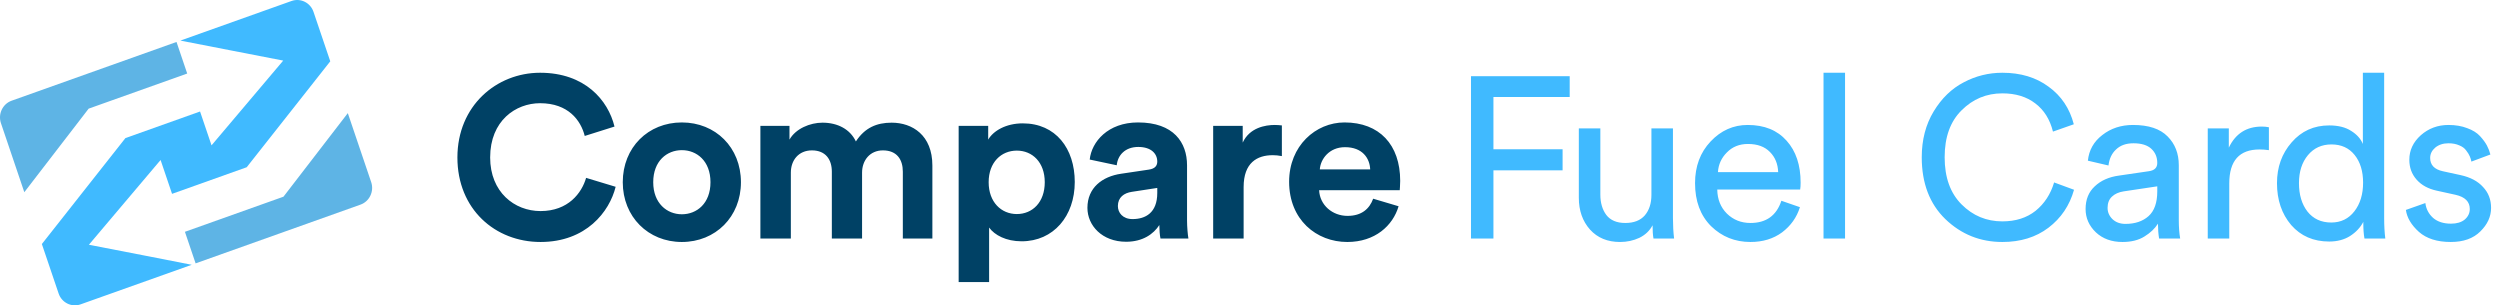
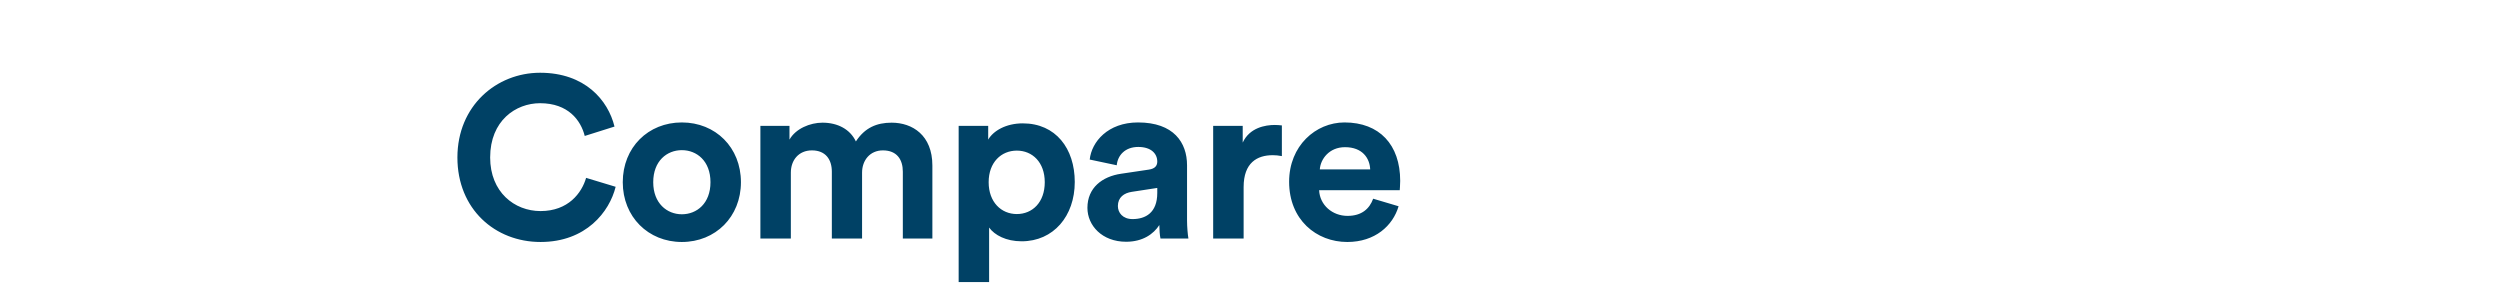
<svg xmlns="http://www.w3.org/2000/svg" width="262" height="32" viewBox="0 0 262 32" fill="none">
-   <path fill-rule="evenodd" clip-rule="evenodd" d="M19.379 24.293L29.707 20.614L36.451 11.856L38.901 19.089C39.227 20.049 38.724 21.11 37.783 21.444L20.5 27.602L19.379 24.293Z" fill="#5EB4E5" />
-   <path fill-rule="evenodd" clip-rule="evenodd" d="M18.904 4.254L30.554 0.103C31.494 -0.233 32.529 0.28 32.855 1.24L34.612 6.426L25.855 17.527L18.031 20.315L16.83 16.767L13.073 21.208L9.316 25.65L14.949 26.742L20.095 27.75L8.445 31.897C7.505 32.233 6.469 31.72 6.144 30.759L4.387 25.574L13.142 14.473L20.966 11.685L22.168 15.232L25.924 10.792L29.681 6.35L24.048 5.255L18.904 4.254Z" fill="#40BAFF" />
-   <path fill-rule="evenodd" clip-rule="evenodd" d="M1.216 10.555L18.499 4.398L19.619 7.707L9.291 11.386L2.548 20.143L0.1 12.911C-0.228 11.95 0.275 10.89 1.216 10.555Z" fill="#5EB4E5" />
  <path d="M56.648 25.36C61.424 25.36 63.872 22.192 64.52 19.576L61.424 18.64C60.968 20.224 59.552 22.12 56.648 22.12C53.912 22.12 51.368 20.128 51.368 16.504C51.368 12.64 54.056 10.816 56.6 10.816C59.552 10.816 60.872 12.616 61.28 14.248L64.4 13.264C63.728 10.504 61.304 7.624 56.6 7.624C52.04 7.624 47.936 11.08 47.936 16.504C47.936 21.928 51.896 25.36 56.648 25.36ZM71.458 22.456C69.898 22.456 68.458 21.304 68.458 19.096C68.458 16.864 69.898 15.736 71.458 15.736C73.018 15.736 74.458 16.864 74.458 19.096C74.458 21.328 73.018 22.456 71.458 22.456ZM71.458 12.832C67.93 12.832 65.266 15.448 65.266 19.096C65.266 22.72 67.93 25.36 71.458 25.36C74.986 25.36 77.65 22.72 77.65 19.096C77.65 15.448 74.986 12.832 71.458 12.832ZM82.881 25V18.088C82.881 16.792 83.697 15.76 85.089 15.76C86.529 15.76 87.177 16.72 87.177 17.992V25H90.345V18.088C90.345 16.816 91.161 15.76 92.529 15.76C93.993 15.76 94.617 16.72 94.617 17.992V25H97.713V17.344C97.713 14.176 95.625 12.856 93.441 12.856C91.881 12.856 90.633 13.384 89.697 14.824C89.097 13.552 87.801 12.856 86.193 12.856C84.897 12.856 83.385 13.48 82.737 14.632V13.192H79.689V25H82.881ZM103.659 29.56V23.848C104.235 24.64 105.435 25.288 107.067 25.288C110.403 25.288 112.635 22.648 112.635 19.072C112.635 15.568 110.643 12.928 107.187 12.928C105.411 12.928 104.091 13.72 103.563 14.632V13.192H100.467V29.56H103.659ZM109.491 19.096C109.491 21.208 108.195 22.432 106.563 22.432C104.931 22.432 103.611 21.184 103.611 19.096C103.611 17.008 104.931 15.784 106.563 15.784C108.195 15.784 109.491 17.008 109.491 19.096ZM113.962 21.784C113.962 23.632 115.498 25.336 118.018 25.336C119.77 25.336 120.898 24.52 121.498 23.584C121.498 24.04 121.546 24.688 121.618 25H124.546C124.474 24.592 124.402 23.752 124.402 23.128V17.32C124.402 14.944 123.01 12.832 119.266 12.832C116.098 12.832 114.394 14.872 114.202 16.72L117.034 17.32C117.13 16.288 117.898 15.4 119.29 15.4C120.634 15.4 121.282 16.096 121.282 16.936C121.282 17.344 121.066 17.68 120.394 17.776L117.49 18.208C115.522 18.496 113.962 19.672 113.962 21.784ZM118.69 22.96C117.658 22.96 117.154 22.288 117.154 21.592C117.154 20.68 117.802 20.224 118.618 20.104L121.282 19.696V20.224C121.282 22.312 120.034 22.96 118.69 22.96ZM134.34 13.144C134.1 13.12 133.86 13.096 133.596 13.096C132.588 13.096 130.956 13.384 130.236 14.944V13.192H127.14V25H130.332V19.6C130.332 17.056 131.748 16.264 133.38 16.264C133.668 16.264 133.98 16.288 134.34 16.36V13.144ZM138.316 17.752C138.388 16.672 139.3 15.424 140.956 15.424C142.78 15.424 143.548 16.576 143.596 17.752H138.316ZM143.908 20.824C143.524 21.88 142.708 22.624 141.22 22.624C139.636 22.624 138.316 21.496 138.244 19.936H146.692C146.692 19.888 146.74 19.408 146.74 18.952C146.74 15.16 144.556 12.832 140.908 12.832C137.884 12.832 135.1 15.28 135.1 19.048C135.1 23.032 137.956 25.36 141.196 25.36C144.1 25.36 145.972 23.656 146.572 21.616L143.908 20.824Z" fill="#004165" />
-   <path d="M156.512 25H154.16V7.984H164.504V10.168H156.512V15.64H163.76V17.848H156.512V25ZM173.189 23.608C172.885 24.184 172.421 24.624 171.797 24.928C171.173 25.216 170.501 25.36 169.781 25.36C168.469 25.36 167.421 24.928 166.637 24.064C165.853 23.184 165.461 22.072 165.461 20.728V13.456H167.717V20.392C167.717 21.256 167.925 21.968 168.341 22.528C168.773 23.088 169.437 23.368 170.333 23.368C171.229 23.368 171.909 23.104 172.373 22.576C172.837 22.032 173.069 21.312 173.069 20.416V13.456H175.325V22.864C175.325 23.616 175.365 24.328 175.445 25H173.285C173.221 24.648 173.189 24.184 173.189 23.608ZM180.041 18.04H186.353C186.321 17.176 186.033 16.472 185.489 15.928C184.945 15.368 184.177 15.088 183.185 15.088C182.289 15.088 181.553 15.384 180.977 15.976C180.401 16.552 180.089 17.24 180.041 18.04ZM186.689 21.04L188.633 21.712C188.297 22.784 187.673 23.664 186.761 24.352C185.849 25.024 184.745 25.36 183.449 25.36C181.833 25.36 180.457 24.808 179.321 23.704C178.201 22.584 177.641 21.08 177.641 19.192C177.641 17.432 178.185 15.976 179.273 14.824C180.361 13.672 181.657 13.096 183.161 13.096C184.905 13.096 186.265 13.648 187.241 14.752C188.217 15.84 188.705 17.304 188.705 19.144C188.705 19.432 188.689 19.672 188.657 19.864H179.969C179.985 20.888 180.321 21.728 180.977 22.384C181.649 23.04 182.473 23.368 183.449 23.368C185.097 23.368 186.177 22.592 186.689 21.04ZM193.361 25H191.105V7.624H193.361V25ZM209.847 25.36C207.527 25.36 205.535 24.56 203.871 22.96C202.223 21.36 201.399 19.2 201.399 16.48C201.399 14.656 201.815 13.056 202.647 11.68C203.479 10.304 204.527 9.288 205.791 8.632C207.055 7.96 208.407 7.624 209.847 7.624C211.767 7.624 213.383 8.112 214.695 9.088C216.023 10.048 216.903 11.36 217.335 13.024L215.151 13.792C214.831 12.512 214.215 11.528 213.303 10.84C212.391 10.136 211.239 9.784 209.847 9.784C208.183 9.784 206.759 10.376 205.575 11.56C204.391 12.728 203.799 14.368 203.799 16.48C203.799 18.592 204.391 20.24 205.575 21.424C206.759 22.608 208.183 23.2 209.847 23.2C211.239 23.2 212.399 22.832 213.327 22.096C214.255 21.344 214.903 20.352 215.271 19.12L217.359 19.888C216.895 21.536 215.999 22.864 214.671 23.872C213.359 24.864 211.751 25.36 209.847 25.36ZM218.57 21.904C218.57 20.912 218.89 20.12 219.53 19.528C220.17 18.92 221.018 18.544 222.074 18.4L225.194 17.944C225.786 17.864 226.082 17.576 226.082 17.08C226.082 16.472 225.874 15.976 225.458 15.592C225.042 15.208 224.418 15.016 223.586 15.016C222.818 15.016 222.21 15.232 221.762 15.664C221.314 16.08 221.05 16.64 220.97 17.344L218.81 16.84C218.922 15.736 219.426 14.84 220.322 14.152C221.218 13.448 222.29 13.096 223.538 13.096C225.17 13.096 226.378 13.496 227.162 14.296C227.946 15.08 228.338 16.088 228.338 17.32V23.104C228.338 23.792 228.386 24.424 228.482 25H226.274C226.194 24.52 226.154 24 226.154 23.44C225.834 23.952 225.362 24.4 224.738 24.784C224.13 25.168 223.362 25.36 222.434 25.36C221.298 25.36 220.37 25.024 219.65 24.352C218.93 23.664 218.57 22.848 218.57 21.904ZM222.746 23.464C223.754 23.464 224.562 23.192 225.17 22.648C225.778 22.104 226.082 21.24 226.082 20.056V19.528L222.554 20.056C222.042 20.136 221.634 20.32 221.33 20.608C221.026 20.896 220.874 21.288 220.874 21.784C220.874 22.232 221.042 22.624 221.378 22.96C221.73 23.296 222.186 23.464 222.746 23.464ZM237.78 13.336V15.736C237.444 15.688 237.116 15.664 236.796 15.664C234.684 15.664 233.628 16.848 233.628 19.216V25H231.372V13.456H233.58V15.472C234.284 14 235.436 13.264 237.036 13.264C237.292 13.264 237.54 13.288 237.78 13.336ZM240.932 19.192C240.932 20.408 241.228 21.4 241.82 22.168C242.428 22.936 243.26 23.32 244.316 23.32C245.324 23.32 246.132 22.928 246.74 22.144C247.348 21.36 247.652 20.36 247.652 19.144C247.652 17.944 247.356 16.976 246.764 16.24C246.172 15.504 245.364 15.136 244.34 15.136C243.316 15.136 242.492 15.512 241.868 16.264C241.244 17.016 240.932 17.992 240.932 19.192ZM247.676 23.44V23.248C247.372 23.84 246.908 24.336 246.284 24.736C245.676 25.12 244.948 25.312 244.1 25.312C242.452 25.312 241.124 24.736 240.116 23.584C239.124 22.416 238.628 20.952 238.628 19.192C238.628 17.512 239.14 16.088 240.164 14.92C241.188 13.736 242.5 13.144 244.1 13.144C245.044 13.144 245.812 13.336 246.404 13.72C246.996 14.088 247.404 14.544 247.628 15.088V7.624H249.86V22.864C249.86 23.648 249.9 24.36 249.98 25H247.796C247.716 24.552 247.676 24.032 247.676 23.44ZM252.137 22L254.177 21.28C254.257 21.904 254.529 22.424 254.993 22.84C255.457 23.24 256.081 23.44 256.865 23.44C257.473 23.44 257.953 23.296 258.305 23.008C258.657 22.704 258.833 22.336 258.833 21.904C258.833 21.136 258.337 20.64 257.345 20.416L255.377 19.984C254.481 19.792 253.777 19.408 253.265 18.832C252.753 18.256 252.497 17.56 252.497 16.744C252.497 15.752 252.897 14.896 253.697 14.176C254.513 13.456 255.481 13.096 256.601 13.096C257.337 13.096 257.993 13.208 258.569 13.432C259.145 13.64 259.593 13.92 259.913 14.272C260.233 14.624 260.473 14.952 260.633 15.256C260.793 15.56 260.913 15.872 260.993 16.192L259.001 16.936C258.969 16.744 258.913 16.56 258.833 16.384C258.753 16.192 258.625 15.984 258.449 15.76C258.289 15.536 258.049 15.36 257.729 15.232C257.409 15.088 257.033 15.016 256.601 15.016C256.041 15.016 255.577 15.168 255.209 15.472C254.857 15.776 254.681 16.136 254.681 16.552C254.681 17.288 255.121 17.752 256.001 17.944L257.873 18.352C258.897 18.576 259.681 18.992 260.225 19.6C260.785 20.192 261.065 20.92 261.065 21.784C261.065 22.696 260.689 23.52 259.937 24.256C259.201 24.992 258.169 25.36 256.841 25.36C255.417 25.36 254.305 25.008 253.505 24.304C252.705 23.584 252.249 22.816 252.137 22Z" fill="#40BAFF" />
</svg>